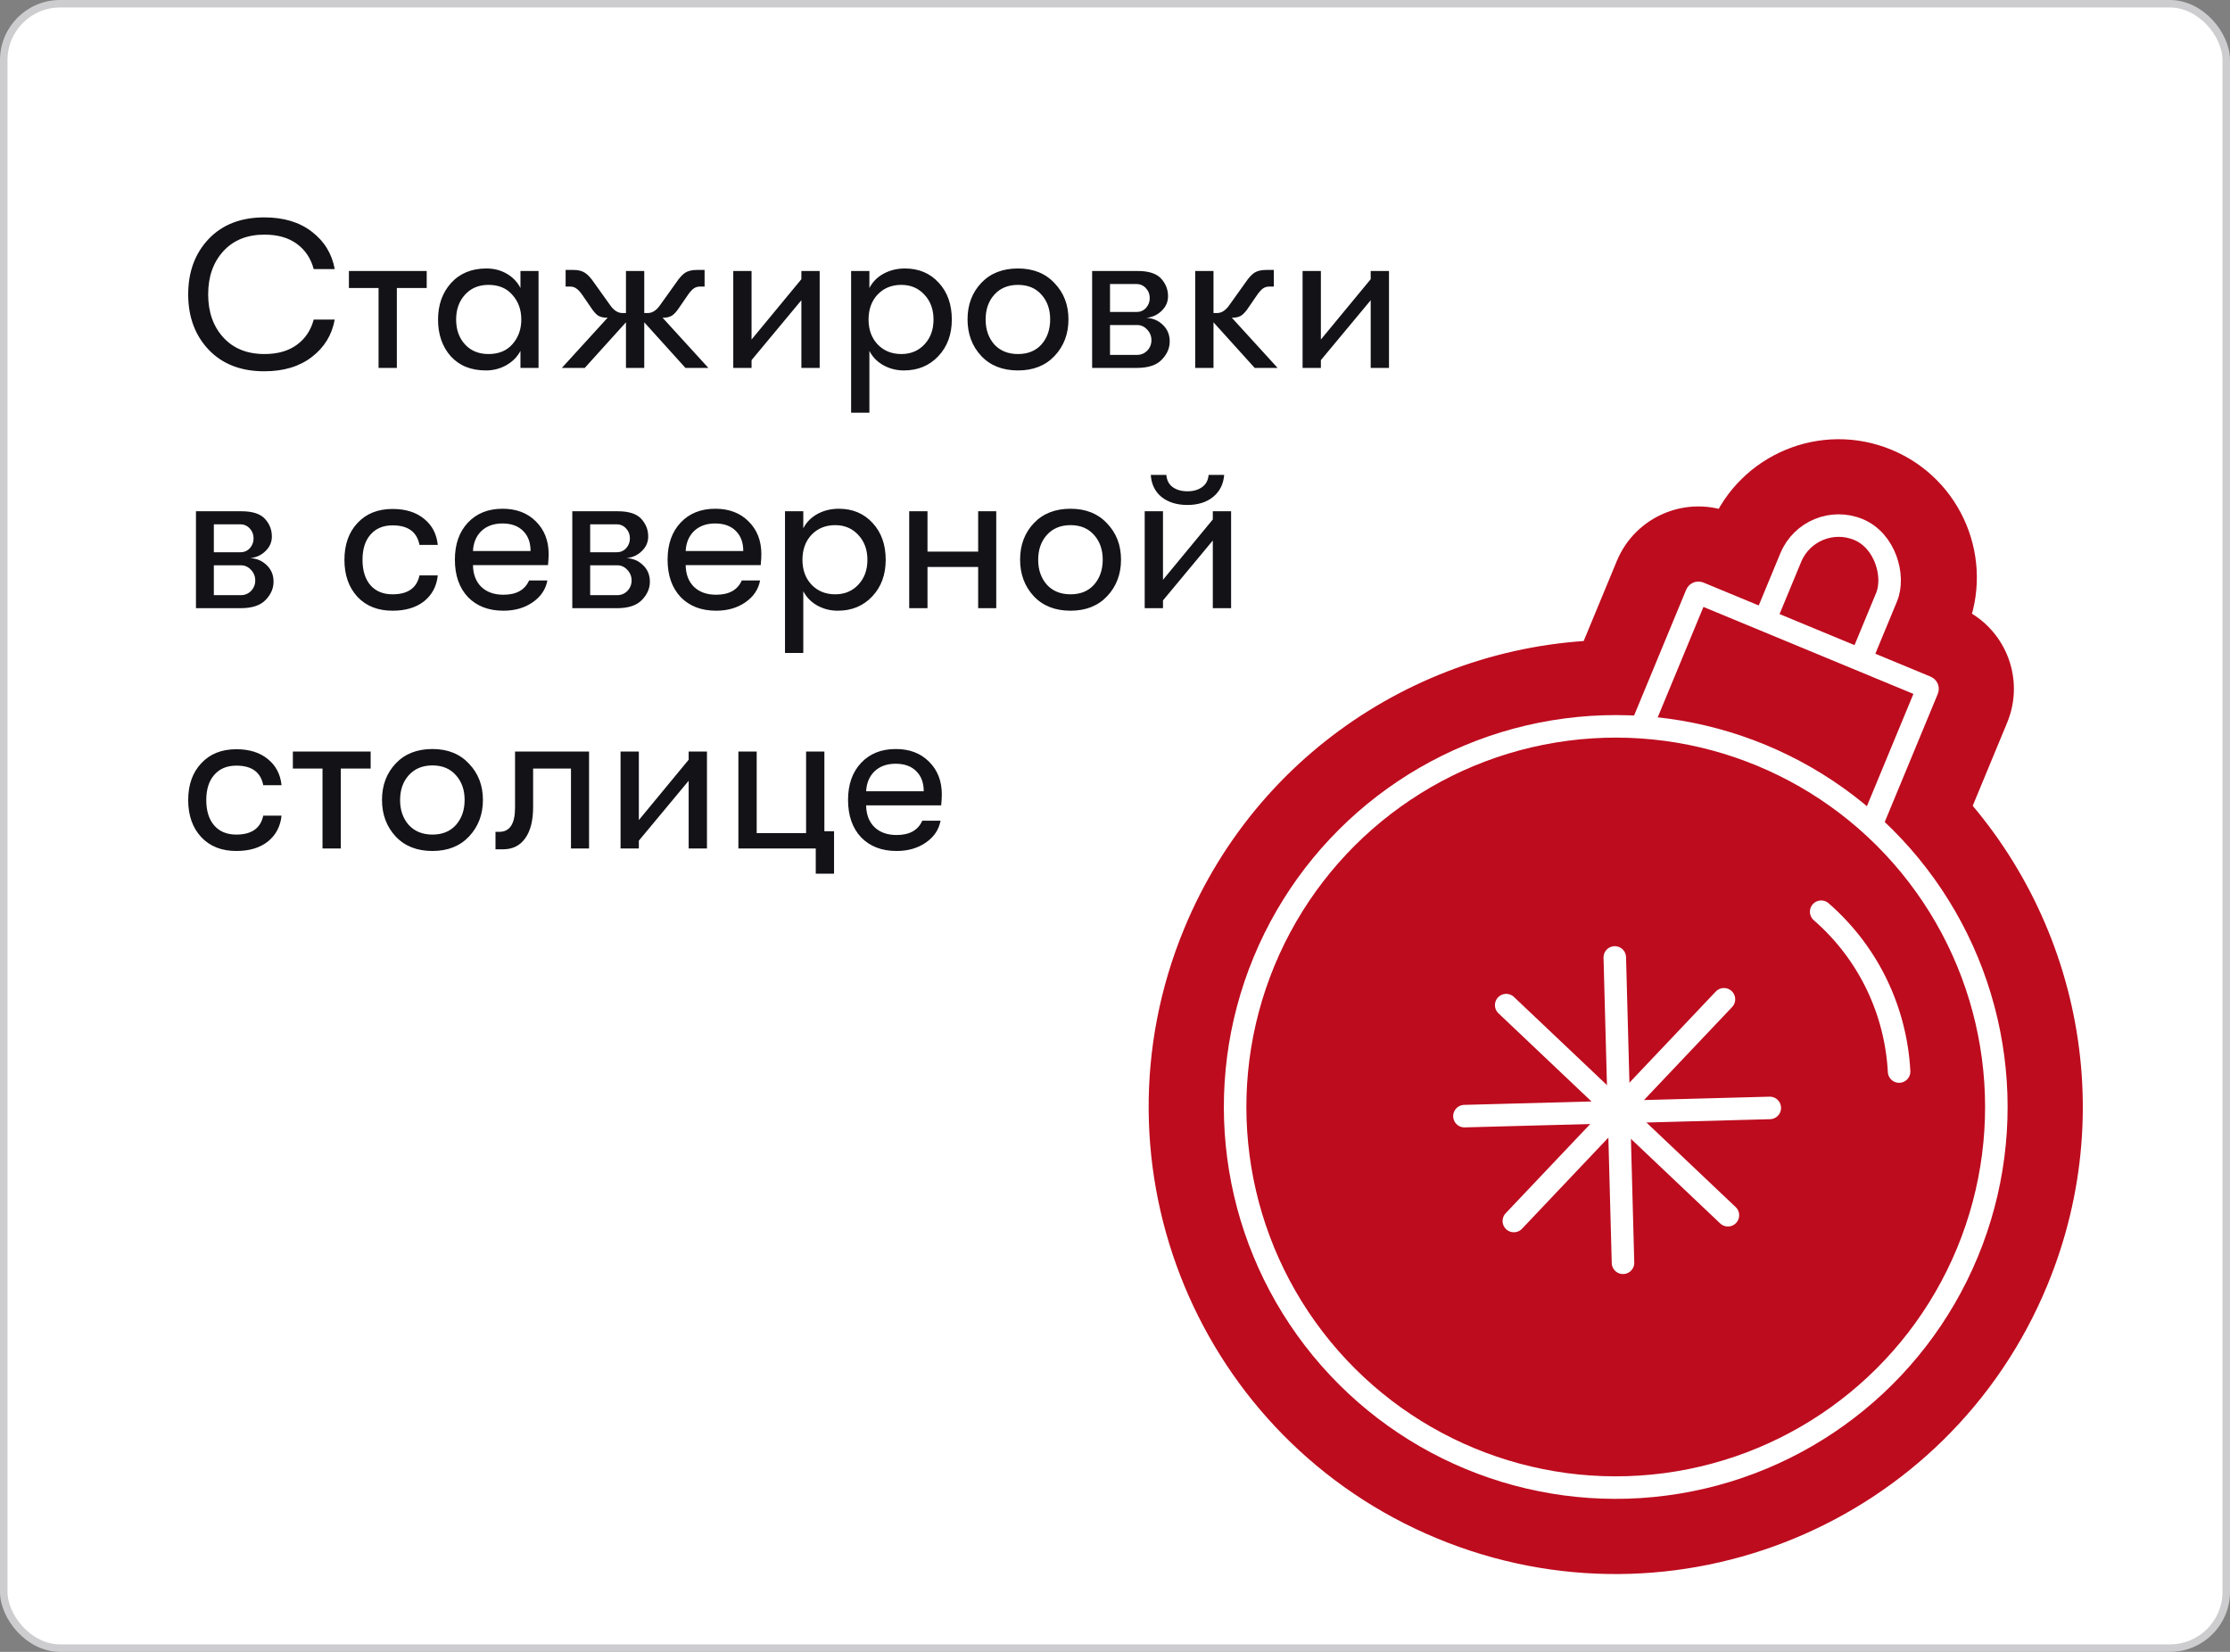
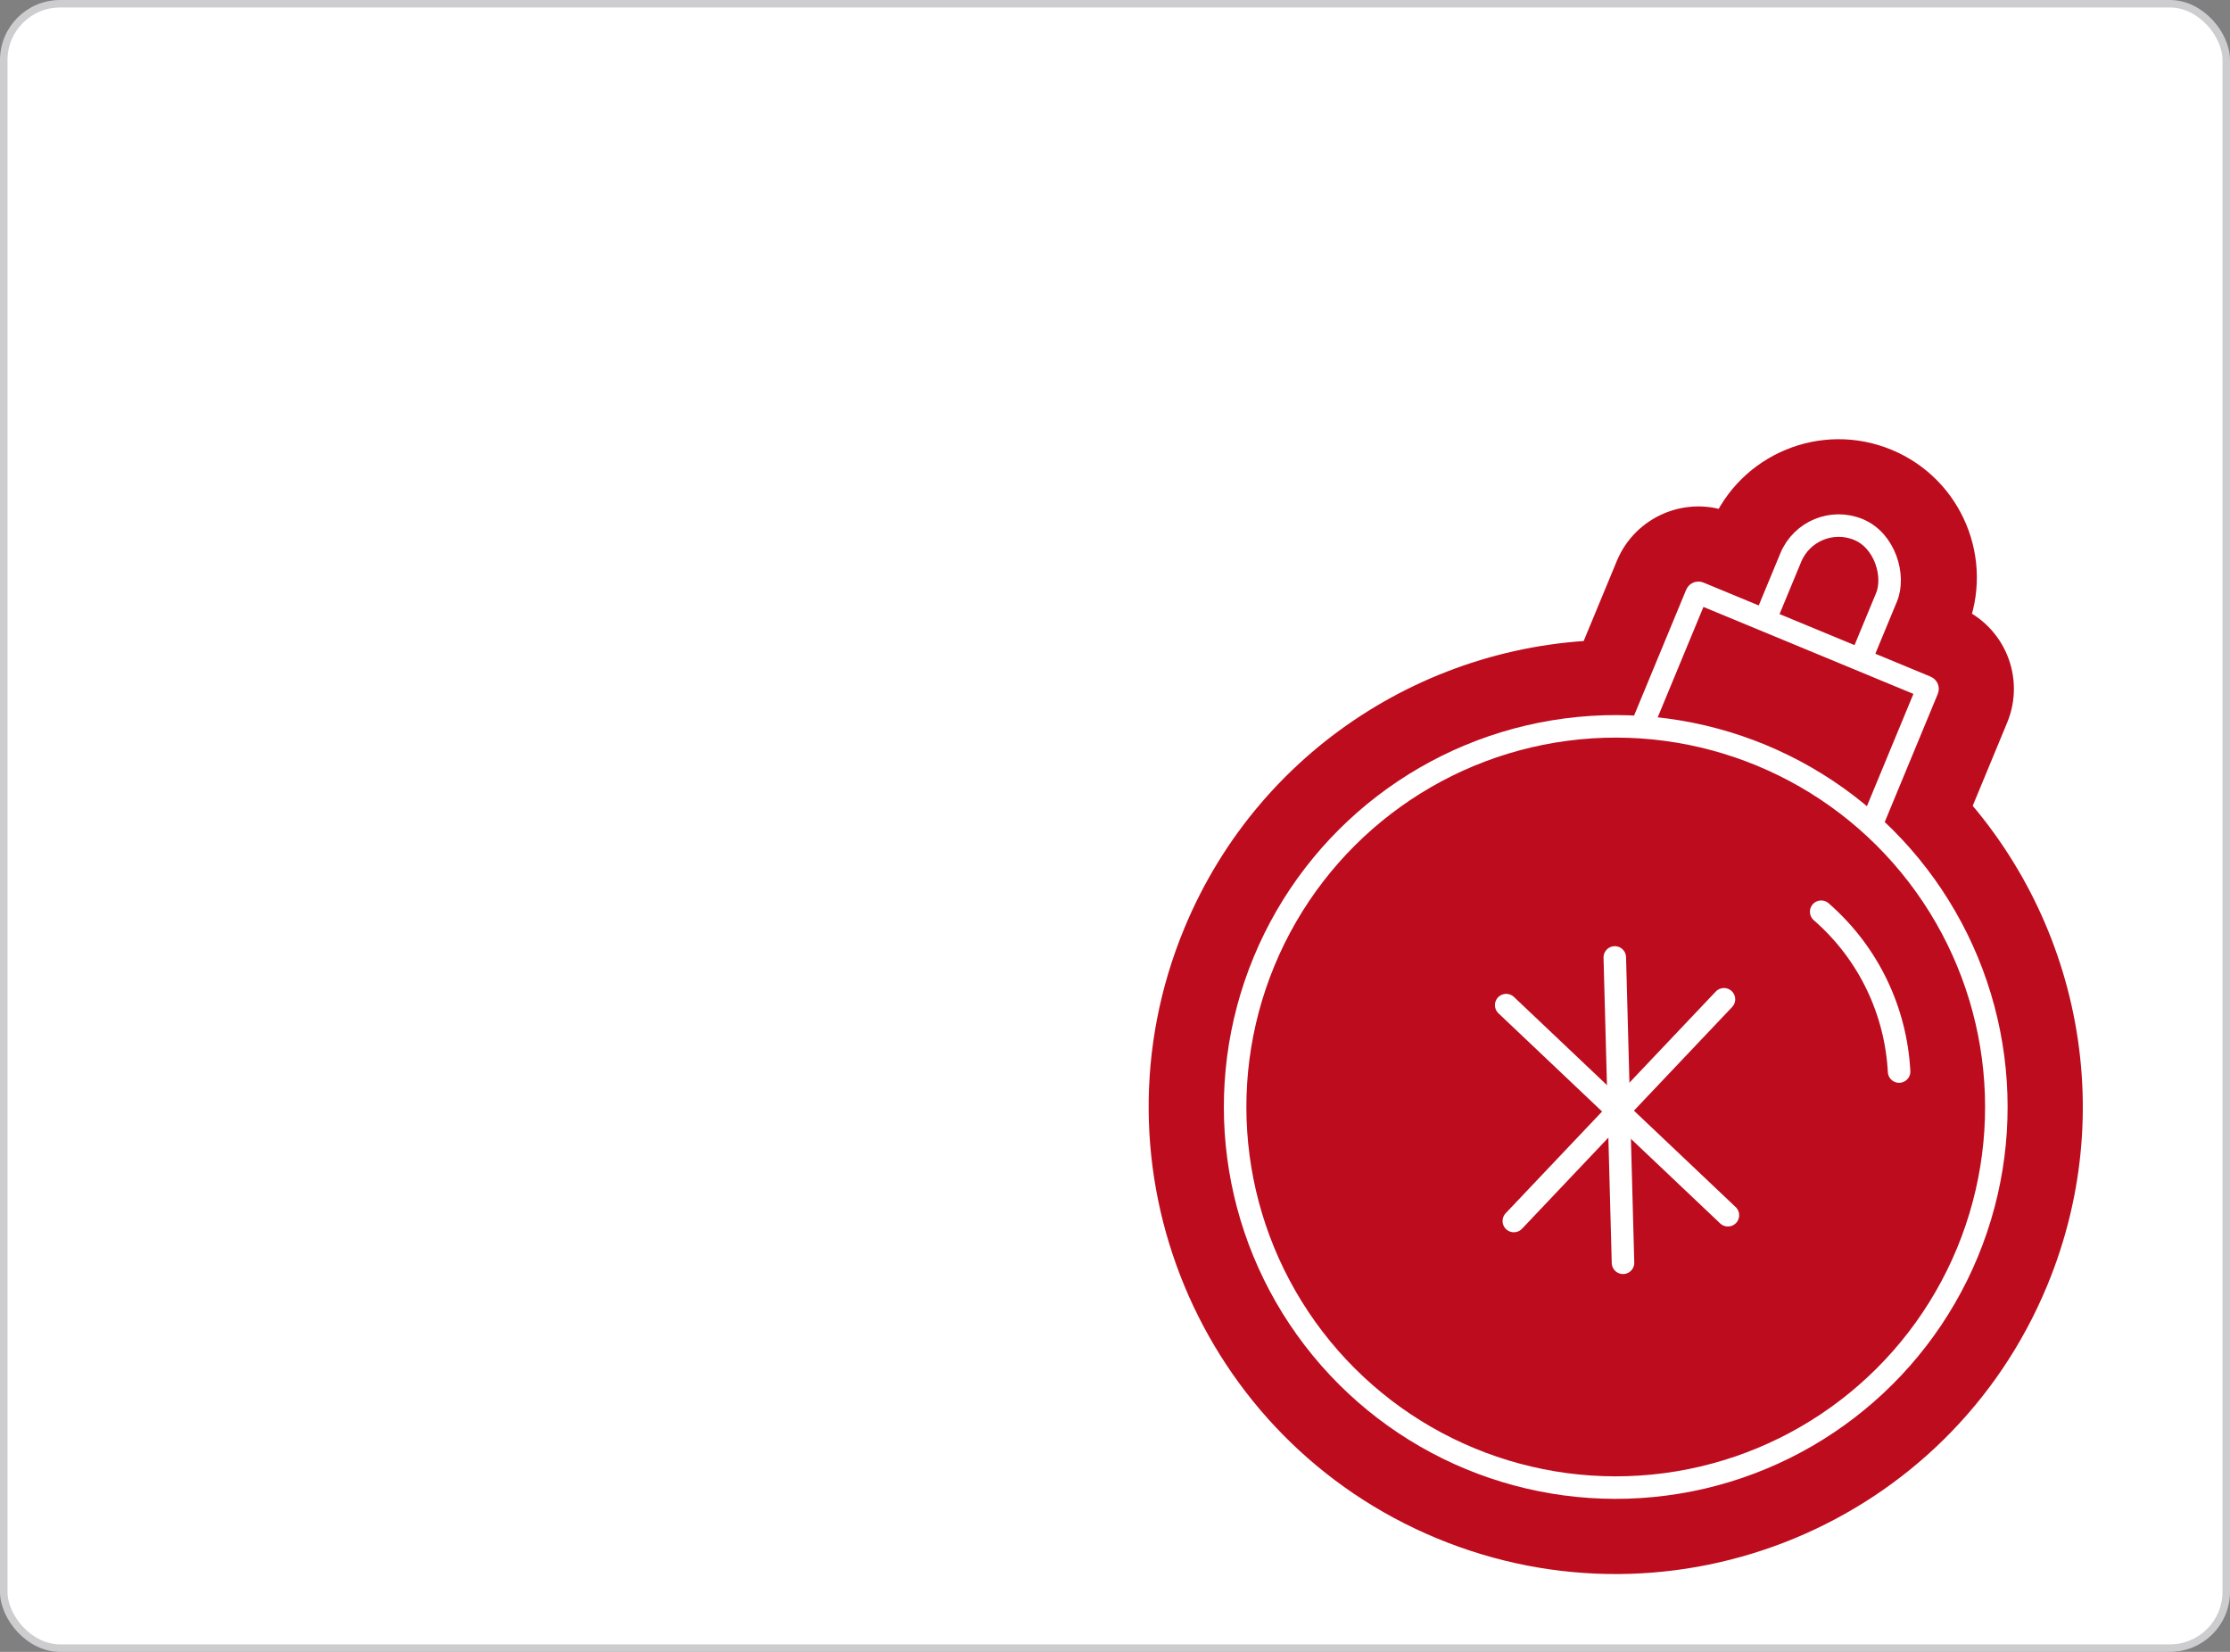
<svg xmlns="http://www.w3.org/2000/svg" width="297" height="220" viewBox="0 0 297 220" fill="none">
  <rect x="0" y="0" width="297" height="220" fill="#808080" stroke="none" />
  <rect x="0.5" y="0.5" width="296" height="219" rx="7.5" fill="white" />
  <rect x="0.5" y="0.5" width="296" height="219" rx="7.5" stroke="#CDCDCF" />
-   <path d="M35.2 49.448C32.083 49.448 29.609 48.487 27.78 46.564C25.969 44.641 25.064 42.187 25.064 39.2C25.064 36.213 25.969 33.759 27.78 31.836C29.609 29.913 32.083 28.952 35.2 28.952C37.776 28.952 39.885 29.587 41.528 30.856C43.189 32.125 44.207 33.787 44.58 35.84H41.78C41.407 34.421 40.66 33.301 39.54 32.48C38.42 31.659 36.983 31.248 35.228 31.248C32.913 31.248 31.084 31.985 29.74 33.46C28.396 34.935 27.724 36.848 27.724 39.2C27.724 41.552 28.396 43.465 29.74 44.94C31.084 46.415 32.913 47.152 35.228 47.152C36.983 47.152 38.42 46.741 39.54 45.92C40.66 45.099 41.407 43.979 41.78 42.56H44.58C44.207 44.613 43.189 46.275 41.528 47.544C39.885 48.813 37.776 49.448 35.2 49.448ZM56.83 36.092V38.36H52.854V49H50.418V38.36H46.47V36.092H56.83ZM64.725 49.336C62.728 49.336 61.16 48.701 60.021 47.432C58.901 46.163 58.341 44.539 58.341 42.56C58.341 40.6 58.92 38.976 60.077 37.688C61.253 36.4 62.821 35.756 64.781 35.756C65.789 35.756 66.695 35.989 67.497 36.456C68.3 36.923 68.907 37.557 69.317 38.36V36.092H71.725V49H69.317V46.732C68.907 47.516 68.281 48.151 67.441 48.636C66.601 49.103 65.696 49.336 64.725 49.336ZM65.061 47.152C66.424 47.152 67.488 46.713 68.253 45.836C69.037 44.94 69.429 43.848 69.429 42.56C69.429 41.253 69.037 40.161 68.253 39.284C67.488 38.388 66.424 37.94 65.061 37.94C63.755 37.94 62.709 38.379 61.925 39.256C61.141 40.115 60.749 41.216 60.749 42.56C60.749 43.904 61.141 45.005 61.925 45.864C62.709 46.723 63.755 47.152 65.061 47.152ZM94.344 49H91.292L85.804 42.924V49H83.368V42.924L77.88 49H74.828L80.932 42.308H80.764C80.335 42.308 79.962 42.215 79.644 42.028C79.346 41.823 79.01 41.431 78.636 40.852L77.46 39.144C77.18 38.771 76.928 38.519 76.704 38.388C76.499 38.239 76.228 38.164 75.892 38.164H75.332V35.952H76.368C77.003 35.952 77.507 36.073 77.88 36.316C78.272 36.559 78.683 36.997 79.112 37.632L81.212 40.572C81.716 41.319 82.276 41.692 82.892 41.692H83.368V36.092H85.804V41.692H86.28C86.896 41.692 87.456 41.319 87.96 40.572L90.06 37.632C90.49 36.997 90.891 36.559 91.264 36.316C91.656 36.073 92.17 35.952 92.804 35.952H93.84V38.164H93.28C92.944 38.164 92.664 38.239 92.44 38.388C92.235 38.519 91.992 38.771 91.712 39.144L90.536 40.852C90.163 41.431 89.818 41.823 89.5 42.028C89.202 42.215 88.838 42.308 88.408 42.308H88.24L94.344 49ZM106.731 39.984L100.095 47.964V49H97.659V36.092H100.095V45.22L106.731 37.184V36.092H109.167V49H106.731V39.984ZM120.522 35.756C122.37 35.756 123.873 36.391 125.03 37.66C126.187 38.911 126.766 40.544 126.766 42.56C126.766 44.539 126.169 46.163 124.974 47.432C123.779 48.701 122.249 49.336 120.382 49.336C119.393 49.336 118.478 49.103 117.638 48.636C116.817 48.169 116.201 47.535 115.79 46.732V54.964H113.354V36.092H115.79V38.36C116.201 37.557 116.826 36.923 117.666 36.456C118.525 35.989 119.477 35.756 120.522 35.756ZM120.046 47.152C121.297 47.152 122.323 46.723 123.126 45.864C123.929 45.005 124.33 43.904 124.33 42.56C124.33 41.216 123.929 40.115 123.126 39.256C122.323 38.379 121.297 37.94 120.046 37.94C118.758 37.94 117.703 38.369 116.882 39.228C116.079 40.087 115.678 41.197 115.678 42.56C115.678 43.904 116.079 45.005 116.882 45.864C117.703 46.723 118.758 47.152 120.046 47.152ZM135.581 49.336C133.528 49.336 131.894 48.692 130.681 47.404C129.468 46.097 128.861 44.473 128.861 42.532C128.861 40.591 129.468 38.976 130.681 37.688C131.894 36.4 133.528 35.756 135.581 35.756C137.616 35.756 139.24 36.409 140.453 37.716C141.685 39.004 142.301 40.609 142.301 42.532C142.301 44.473 141.685 46.097 140.453 47.404C139.24 48.692 137.616 49.336 135.581 49.336ZM132.417 45.864C133.201 46.723 134.256 47.152 135.581 47.152C136.906 47.152 137.952 46.723 138.717 45.864C139.482 44.987 139.865 43.876 139.865 42.532C139.865 41.207 139.482 40.115 138.717 39.256C137.952 38.379 136.906 37.94 135.581 37.94C134.256 37.94 133.201 38.379 132.417 39.256C131.652 40.115 131.269 41.216 131.269 42.56C131.269 43.885 131.652 44.987 132.417 45.864ZM145.455 36.092H151.531C152.987 36.092 154.023 36.428 154.639 37.1C155.255 37.772 155.563 38.556 155.563 39.452C155.563 40.199 155.283 40.843 154.723 41.384C154.182 41.925 153.501 42.243 152.679 42.336C153.538 42.373 154.266 42.681 154.863 43.26C155.479 43.839 155.787 44.576 155.787 45.472C155.787 46.368 155.433 47.18 154.723 47.908C154.033 48.636 152.922 49 151.391 49H145.455V36.092ZM151.363 41.552C151.867 41.552 152.287 41.375 152.623 41.02C152.959 40.647 153.127 40.208 153.127 39.704C153.127 39.181 152.959 38.743 152.623 38.388C152.287 38.015 151.858 37.828 151.335 37.828H147.835V41.552H151.363ZM147.835 43.288V47.264H151.447C151.97 47.264 152.418 47.077 152.791 46.704C153.165 46.312 153.351 45.845 153.351 45.304C153.351 44.763 153.165 44.296 152.791 43.904C152.418 43.493 151.97 43.288 151.447 43.288H147.835ZM170.158 49H167.106L161.618 42.924V49H159.182V36.092H161.618V41.692H162.094C162.71 41.692 163.27 41.319 163.774 40.572L165.874 37.632C166.303 36.997 166.705 36.559 167.078 36.316C167.47 36.073 167.983 35.952 168.618 35.952H169.654V38.164H169.094C168.758 38.164 168.478 38.239 168.254 38.388C168.049 38.519 167.806 38.771 167.526 39.144L166.35 40.852C165.977 41.431 165.631 41.823 165.314 42.028C165.015 42.215 164.651 42.308 164.222 42.308H164.054L170.158 49ZM182.555 39.984L175.919 47.964V49H173.483V36.092H175.919V45.22L182.555 37.184V36.092H184.991V49H182.555V39.984ZM26.1 68.092H32.176C33.632 68.092 34.668 68.428 35.284 69.1C35.9 69.772 36.208 70.556 36.208 71.452C36.208 72.199 35.928 72.843 35.368 73.384C34.827 73.925 34.145 74.243 33.324 74.336C34.183 74.373 34.911 74.681 35.508 75.26C36.124 75.839 36.432 76.576 36.432 77.472C36.432 78.368 36.077 79.18 35.368 79.908C34.677 80.636 33.567 81 32.036 81H26.1V68.092ZM32.008 73.552C32.512 73.552 32.932 73.375 33.268 73.02C33.604 72.647 33.772 72.208 33.772 71.704C33.772 71.181 33.604 70.743 33.268 70.388C32.932 70.015 32.503 69.828 31.98 69.828H28.48V73.552H32.008ZM28.48 75.288V79.264H32.092C32.615 79.264 33.063 79.077 33.436 78.704C33.809 78.312 33.996 77.845 33.996 77.304C33.996 76.763 33.809 76.296 33.436 75.904C33.063 75.493 32.615 75.288 32.092 75.288H28.48ZM52.285 81.336C50.325 81.336 48.766 80.72 47.609 79.488C46.451 78.237 45.873 76.595 45.873 74.56C45.873 72.525 46.451 70.892 47.609 69.66C48.766 68.409 50.325 67.784 52.285 67.784C54.021 67.784 55.421 68.223 56.485 69.1C57.549 69.959 58.155 71.116 58.305 72.572H55.869C55.533 70.836 54.338 69.968 52.285 69.968C51.034 69.968 50.054 70.379 49.345 71.2C48.635 72.003 48.281 73.123 48.281 74.56C48.281 75.997 48.635 77.127 49.345 77.948C50.054 78.751 51.034 79.152 52.285 79.152C54.319 79.152 55.514 78.312 55.869 76.632H58.305C58.155 78.069 57.549 79.217 56.485 80.076C55.421 80.916 54.021 81.336 52.285 81.336ZM73.072 73.804C73.072 74.159 73.043 74.644 72.987 75.26H62.992C63.01 76.492 63.383 77.463 64.112 78.172C64.84 78.863 65.82 79.208 67.052 79.208C68.769 79.208 69.907 78.573 70.468 77.304H72.903C72.68 78.499 72.026 79.469 70.944 80.216C69.861 80.963 68.564 81.336 67.052 81.336C65.073 81.336 63.495 80.729 62.319 79.516C61.162 78.284 60.584 76.623 60.584 74.532C60.584 72.479 61.162 70.836 62.319 69.604C63.477 68.372 65.017 67.756 66.939 67.756C68.769 67.756 70.243 68.316 71.364 69.436C72.502 70.556 73.072 72.012 73.072 73.804ZM62.992 73.384H70.663C70.663 72.245 70.328 71.349 69.656 70.696C69.002 70.043 68.088 69.716 66.912 69.716C65.754 69.716 64.821 70.052 64.112 70.724C63.421 71.396 63.047 72.283 62.992 73.384ZM76.221 68.092H82.297C83.753 68.092 84.789 68.428 85.405 69.1C86.021 69.772 86.329 70.556 86.329 71.452C86.329 72.199 86.049 72.843 85.489 73.384C84.948 73.925 84.266 74.243 83.445 74.336C84.304 74.373 85.032 74.681 85.629 75.26C86.245 75.839 86.553 76.576 86.553 77.472C86.553 78.368 86.198 79.18 85.489 79.908C84.798 80.636 83.688 81 82.157 81H76.221V68.092ZM82.129 73.552C82.633 73.552 83.053 73.375 83.389 73.02C83.725 72.647 83.893 72.208 83.893 71.704C83.893 71.181 83.725 70.743 83.389 70.388C83.053 70.015 82.624 69.828 82.101 69.828H78.601V73.552H82.129ZM78.601 75.288V79.264H82.213C82.736 79.264 83.184 79.077 83.557 78.704C83.93 78.312 84.117 77.845 84.117 77.304C84.117 76.763 83.93 76.296 83.557 75.904C83.184 75.493 82.736 75.288 82.213 75.288H78.601ZM101.4 73.804C101.4 74.159 101.372 74.644 101.316 75.26H91.32C91.338 76.492 91.712 77.463 92.44 78.172C93.168 78.863 94.148 79.208 95.38 79.208C97.097 79.208 98.236 78.573 98.796 77.304H101.232C101.008 78.499 100.354 79.469 99.272 80.216C98.189 80.963 96.892 81.336 95.38 81.336C93.401 81.336 91.824 80.729 90.648 79.516C89.49 78.284 88.912 76.623 88.912 74.532C88.912 72.479 89.49 70.836 90.648 69.604C91.805 68.372 93.345 67.756 95.268 67.756C97.097 67.756 98.572 68.316 99.692 69.436C100.83 70.556 101.4 72.012 101.4 73.804ZM91.32 73.384H98.992C98.992 72.245 98.656 71.349 97.984 70.696C97.33 70.043 96.416 69.716 95.24 69.716C94.082 69.716 93.149 70.052 92.44 70.724C91.749 71.396 91.376 72.283 91.32 73.384ZM111.717 67.756C113.565 67.756 115.068 68.391 116.225 69.66C117.383 70.911 117.961 72.544 117.961 74.56C117.961 76.539 117.364 78.163 116.169 79.432C114.975 80.701 113.444 81.336 111.577 81.336C110.588 81.336 109.673 81.103 108.833 80.636C108.012 80.169 107.396 79.535 106.985 78.732V86.964H104.549V68.092H106.985V70.36C107.396 69.557 108.021 68.923 108.861 68.456C109.72 67.989 110.672 67.756 111.717 67.756ZM111.241 79.152C112.492 79.152 113.519 78.723 114.321 77.864C115.124 77.005 115.525 75.904 115.525 74.56C115.525 73.216 115.124 72.115 114.321 71.256C113.519 70.379 112.492 69.94 111.241 69.94C109.953 69.94 108.899 70.369 108.077 71.228C107.275 72.087 106.873 73.197 106.873 74.56C106.873 75.904 107.275 77.005 108.077 77.864C108.899 78.723 109.953 79.152 111.241 79.152ZM121.092 81V68.092H123.528V73.468H130.276V68.092H132.684V81H130.276V75.512H123.528V81H121.092ZM142.581 81.336C140.528 81.336 138.894 80.692 137.681 79.404C136.468 78.097 135.861 76.473 135.861 74.532C135.861 72.591 136.468 70.976 137.681 69.688C138.894 68.4 140.528 67.756 142.581 67.756C144.616 67.756 146.24 68.409 147.453 69.716C148.685 71.004 149.301 72.609 149.301 74.532C149.301 76.473 148.685 78.097 147.453 79.404C146.24 80.692 144.616 81.336 142.581 81.336ZM139.417 77.864C140.201 78.723 141.256 79.152 142.581 79.152C143.906 79.152 144.952 78.723 145.717 77.864C146.482 76.987 146.865 75.876 146.865 74.532C146.865 73.207 146.482 72.115 145.717 71.256C144.952 70.379 143.906 69.94 142.581 69.94C141.256 69.94 140.201 70.379 139.417 71.256C138.652 72.115 138.269 73.216 138.269 74.56C138.269 75.885 138.652 76.987 139.417 77.864ZM161.555 66.188C160.678 66.897 159.539 67.252 158.139 67.252C156.739 67.252 155.591 66.897 154.695 66.188C153.818 65.46 153.342 64.48 153.267 63.248H155.339C155.395 63.957 155.675 64.499 156.179 64.872C156.702 65.245 157.355 65.432 158.139 65.432C158.942 65.432 159.595 65.245 160.099 64.872C160.622 64.499 160.911 63.957 160.967 63.248H163.039C162.946 64.48 162.451 65.46 161.555 66.188ZM161.527 71.984L154.891 79.964V81H152.455V68.092H154.891V77.22L161.527 69.184V68.092H163.963V81H161.527V71.984ZM31.476 113.336C29.516 113.336 27.957 112.72 26.8 111.488C25.643 110.237 25.064 108.595 25.064 106.56C25.064 104.525 25.643 102.892 26.8 101.66C27.957 100.409 29.516 99.784 31.476 99.784C33.212 99.784 34.612 100.223 35.676 101.1C36.74 101.959 37.347 103.116 37.496 104.572H35.06C34.724 102.836 33.529 101.968 31.476 101.968C30.225 101.968 29.245 102.379 28.536 103.2C27.827 104.003 27.472 105.123 27.472 106.56C27.472 107.997 27.827 109.127 28.536 109.948C29.245 110.751 30.225 111.152 31.476 111.152C33.511 111.152 34.705 110.312 35.06 108.632H37.496C37.347 110.069 36.74 111.217 35.676 112.076C34.612 112.916 33.212 113.336 31.476 113.336ZM49.365 100.092V102.36H45.389V113H42.953V102.36H39.005V100.092H49.365ZM57.596 113.336C55.543 113.336 53.91 112.692 52.697 111.404C51.483 110.097 50.877 108.473 50.877 106.532C50.877 104.591 51.483 102.976 52.697 101.688C53.91 100.4 55.543 99.756 57.596 99.756C59.631 99.756 61.255 100.409 62.468 101.716C63.7 103.004 64.317 104.609 64.317 106.532C64.317 108.473 63.7 110.097 62.468 111.404C61.255 112.692 59.631 113.336 57.596 113.336ZM54.432 109.864C55.217 110.723 56.271 111.152 57.596 111.152C58.922 111.152 59.967 110.723 60.733 109.864C61.498 108.987 61.88 107.876 61.88 106.532C61.88 105.207 61.498 104.115 60.733 103.256C59.967 102.379 58.922 101.94 57.596 101.94C56.271 101.94 55.217 102.379 54.432 103.256C53.667 104.115 53.285 105.216 53.285 106.56C53.285 107.885 53.667 108.987 54.432 109.864ZM65.992 110.788H66.496C67.896 110.788 68.596 109.715 68.596 107.568V100.092H78.452V113H76.044V102.36H71.004V107.456C71.004 109.285 70.65 110.685 69.94 111.656C69.25 112.627 68.27 113.112 67 113.112H65.992V110.788ZM91.719 103.984L85.083 111.964V113H82.647V100.092H85.083V109.22L91.719 101.184V100.092H94.155V113H91.719V103.984ZM109.794 110.704H111.082V116.36H108.646V113H98.342V100.092H100.778V110.956H107.358V100.092H109.794V110.704ZM125.435 105.804C125.435 106.159 125.407 106.644 125.351 107.26H115.355C115.373 108.492 115.747 109.463 116.475 110.172C117.203 110.863 118.183 111.208 119.415 111.208C121.132 111.208 122.271 110.573 122.831 109.304H125.267C125.043 110.499 124.389 111.469 123.307 112.216C122.224 112.963 120.927 113.336 119.415 113.336C117.436 113.336 115.859 112.729 114.683 111.516C113.525 110.284 112.947 108.623 112.947 106.532C112.947 104.479 113.525 102.836 114.683 101.604C115.84 100.372 117.38 99.756 119.303 99.756C121.132 99.756 122.607 100.316 123.727 101.436C124.865 102.556 125.435 104.012 125.435 105.804ZM115.355 105.384H123.027C123.027 104.245 122.691 103.349 122.019 102.696C121.365 102.043 120.451 101.716 119.275 101.716C118.117 101.716 117.184 102.052 116.475 102.724C115.784 103.396 115.411 104.283 115.355 105.384Z" fill="#121217" />
  <mask id="path-3-outside-1_1143_1102" maskUnits="userSpaceOnUse" x="133.595" y="35.935" width="175.944" height="193.806" fill="black">
    <rect fill="white" x="133.595" y="35.935" width="175.944" height="193.806" />
-     <path fill-rule="evenodd" clip-rule="evenodd" d="M248.094 69.14C243.806 67.364 238.89 69.401 237.114 73.689L234.237 80.636L226.871 77.586C225.974 77.214 224.946 77.64 224.575 78.537L217.64 95.281C196.28 94.279 175.624 106.565 166.971 127.459C155.941 154.09 168.589 184.62 195.22 195.649C221.851 206.679 252.381 194.031 263.41 167.4C271.936 146.815 266.314 123.9 251.023 109.463L258.083 92.415C258.455 91.518 258.029 90.49 257.132 90.119L249.765 87.068L252.642 80.12C254.418 75.832 252.382 70.916 248.094 69.14Z" />
+     <path fill-rule="evenodd" clip-rule="evenodd" d="M248.094 69.14C243.806 67.364 238.89 69.401 237.114 73.689L234.237 80.636L226.871 77.586C225.974 77.214 224.946 77.64 224.575 78.537L217.64 95.281C196.28 94.279 175.624 106.565 166.971 127.459C155.941 154.09 168.589 184.62 195.22 195.649C221.851 206.679 252.381 194.031 263.41 167.4C271.936 146.815 266.314 123.9 251.023 109.463L258.083 92.415C258.455 91.518 258.029 90.49 257.132 90.119L249.765 87.068L252.642 80.12C254.418 75.832 252.382 70.916 248.094 69.14" />
  </mask>
-   <path fill-rule="evenodd" clip-rule="evenodd" d="M248.094 69.14C243.806 67.364 238.89 69.401 237.114 73.689L234.237 80.636L226.871 77.586C225.974 77.214 224.946 77.64 224.575 78.537L217.64 95.281C196.28 94.279 175.624 106.565 166.971 127.459C155.941 154.09 168.589 184.62 195.22 195.649C221.851 206.679 252.381 194.031 263.41 167.4C271.936 146.815 266.314 123.9 251.023 109.463L258.083 92.415C258.455 91.518 258.029 90.49 257.132 90.119L249.765 87.068L252.642 80.12C254.418 75.832 252.382 70.916 248.094 69.14Z" fill="#BD0C1E" />
  <path d="M234.237 80.636L230.41 89.875L239.649 93.702L243.476 84.463L234.237 80.636ZM226.871 77.586L230.697 68.347L226.871 77.586ZM224.575 78.537L215.336 74.71L224.575 78.537ZM217.64 95.281L217.171 105.27L224.19 105.6L226.879 99.108L217.64 95.281ZM251.023 109.463L241.784 105.636L239.147 112.003L244.158 116.734L251.023 109.463ZM249.765 87.068L240.526 83.241L236.7 92.48L245.939 96.306L249.765 87.068ZM246.353 77.515C246.016 78.33 245.082 78.716 244.267 78.379L251.92 59.901C242.53 56.012 231.764 60.472 227.875 69.862L246.353 77.515ZM243.476 84.463L246.353 77.515L227.875 69.862L224.998 76.81L243.476 84.463ZM223.044 86.825L230.41 89.875L238.063 71.397L230.697 68.347L223.044 86.825ZM233.814 82.363C232.072 86.569 227.25 88.567 223.044 86.825L230.697 68.347C224.698 65.862 217.82 68.711 215.336 74.71L233.814 82.363ZM226.879 99.108L233.814 82.363L215.336 74.71L208.401 91.455L226.879 99.108ZM176.21 131.285C183.199 114.409 199.889 104.459 217.171 105.27L218.109 85.292C192.672 84.099 168.049 98.721 157.732 123.632L176.21 131.285ZM199.046 186.41C177.518 177.494 167.294 152.814 176.21 131.285L157.732 123.632C144.589 155.366 159.66 191.745 191.393 204.888L199.046 186.41ZM254.171 163.574C245.255 185.102 220.575 195.326 199.046 186.41L191.393 204.888C223.127 218.031 259.506 202.96 272.649 171.227L254.171 163.574ZM244.158 116.734C256.532 128.417 261.057 146.947 254.171 163.574L272.649 171.227C282.814 146.683 276.097 119.383 257.888 102.191L244.158 116.734ZM248.844 88.588L241.784 105.636L260.262 113.289L267.322 96.241L248.844 88.588ZM253.306 99.358C249.1 97.616 247.102 92.794 248.844 88.588L267.322 96.241C269.807 90.242 266.958 83.364 260.959 80.88L253.306 99.358ZM245.939 96.306L253.306 99.358L260.959 80.88L253.591 77.829L245.939 96.306ZM243.403 76.293L240.526 83.241L259.004 90.894L261.881 83.946L243.403 76.293ZM244.267 78.379C243.453 78.042 243.066 77.108 243.403 76.293L261.881 83.946C265.771 74.556 261.311 63.79 251.92 59.901L244.267 78.379Z" fill="#BD0C1E" mask="url(#path-3-outside-1_1143_1102)" />
  <rect x="241.141" y="67.884" width="13.807" height="24.423" rx="6.904" transform="rotate(22.497 241.141 67.884)" fill="#BD0C1E" stroke="white" stroke-width="3" />
  <path d="M226.297 78.972L256.558 91.505C256.689 91.559 256.752 91.71 256.697 91.841L246.435 116.619L215.698 103.889L225.96 79.111C226.015 78.98 226.165 78.917 226.297 78.972Z" fill="#BD0C1E" stroke="white" stroke-width="3" stroke-linejoin="round" />
  <circle cx="215.19" cy="147.43" r="50.692" transform="rotate(22.497 215.19 147.43)" fill="#BD0C1E" stroke="white" stroke-width="3" />
  <path d="M242.552 121.425C249 127.048 252.503 134.792 252.929 142.71" stroke="white" stroke-width="3" stroke-linecap="round" />
  <path d="M215.064 127.514L216.158 168.181" stroke="white" stroke-width="3" stroke-linecap="round" />
-   <path d="M235.707 147.557L195.04 148.65" stroke="white" stroke-width="3" stroke-linecap="round" />
  <path d="M230.129 161.848L200.601 133.865" stroke="white" stroke-width="3" stroke-linecap="round" />
  <path d="M201.619 162.617L229.601 133.088" stroke="white" stroke-width="3" stroke-linecap="round" />
</svg>